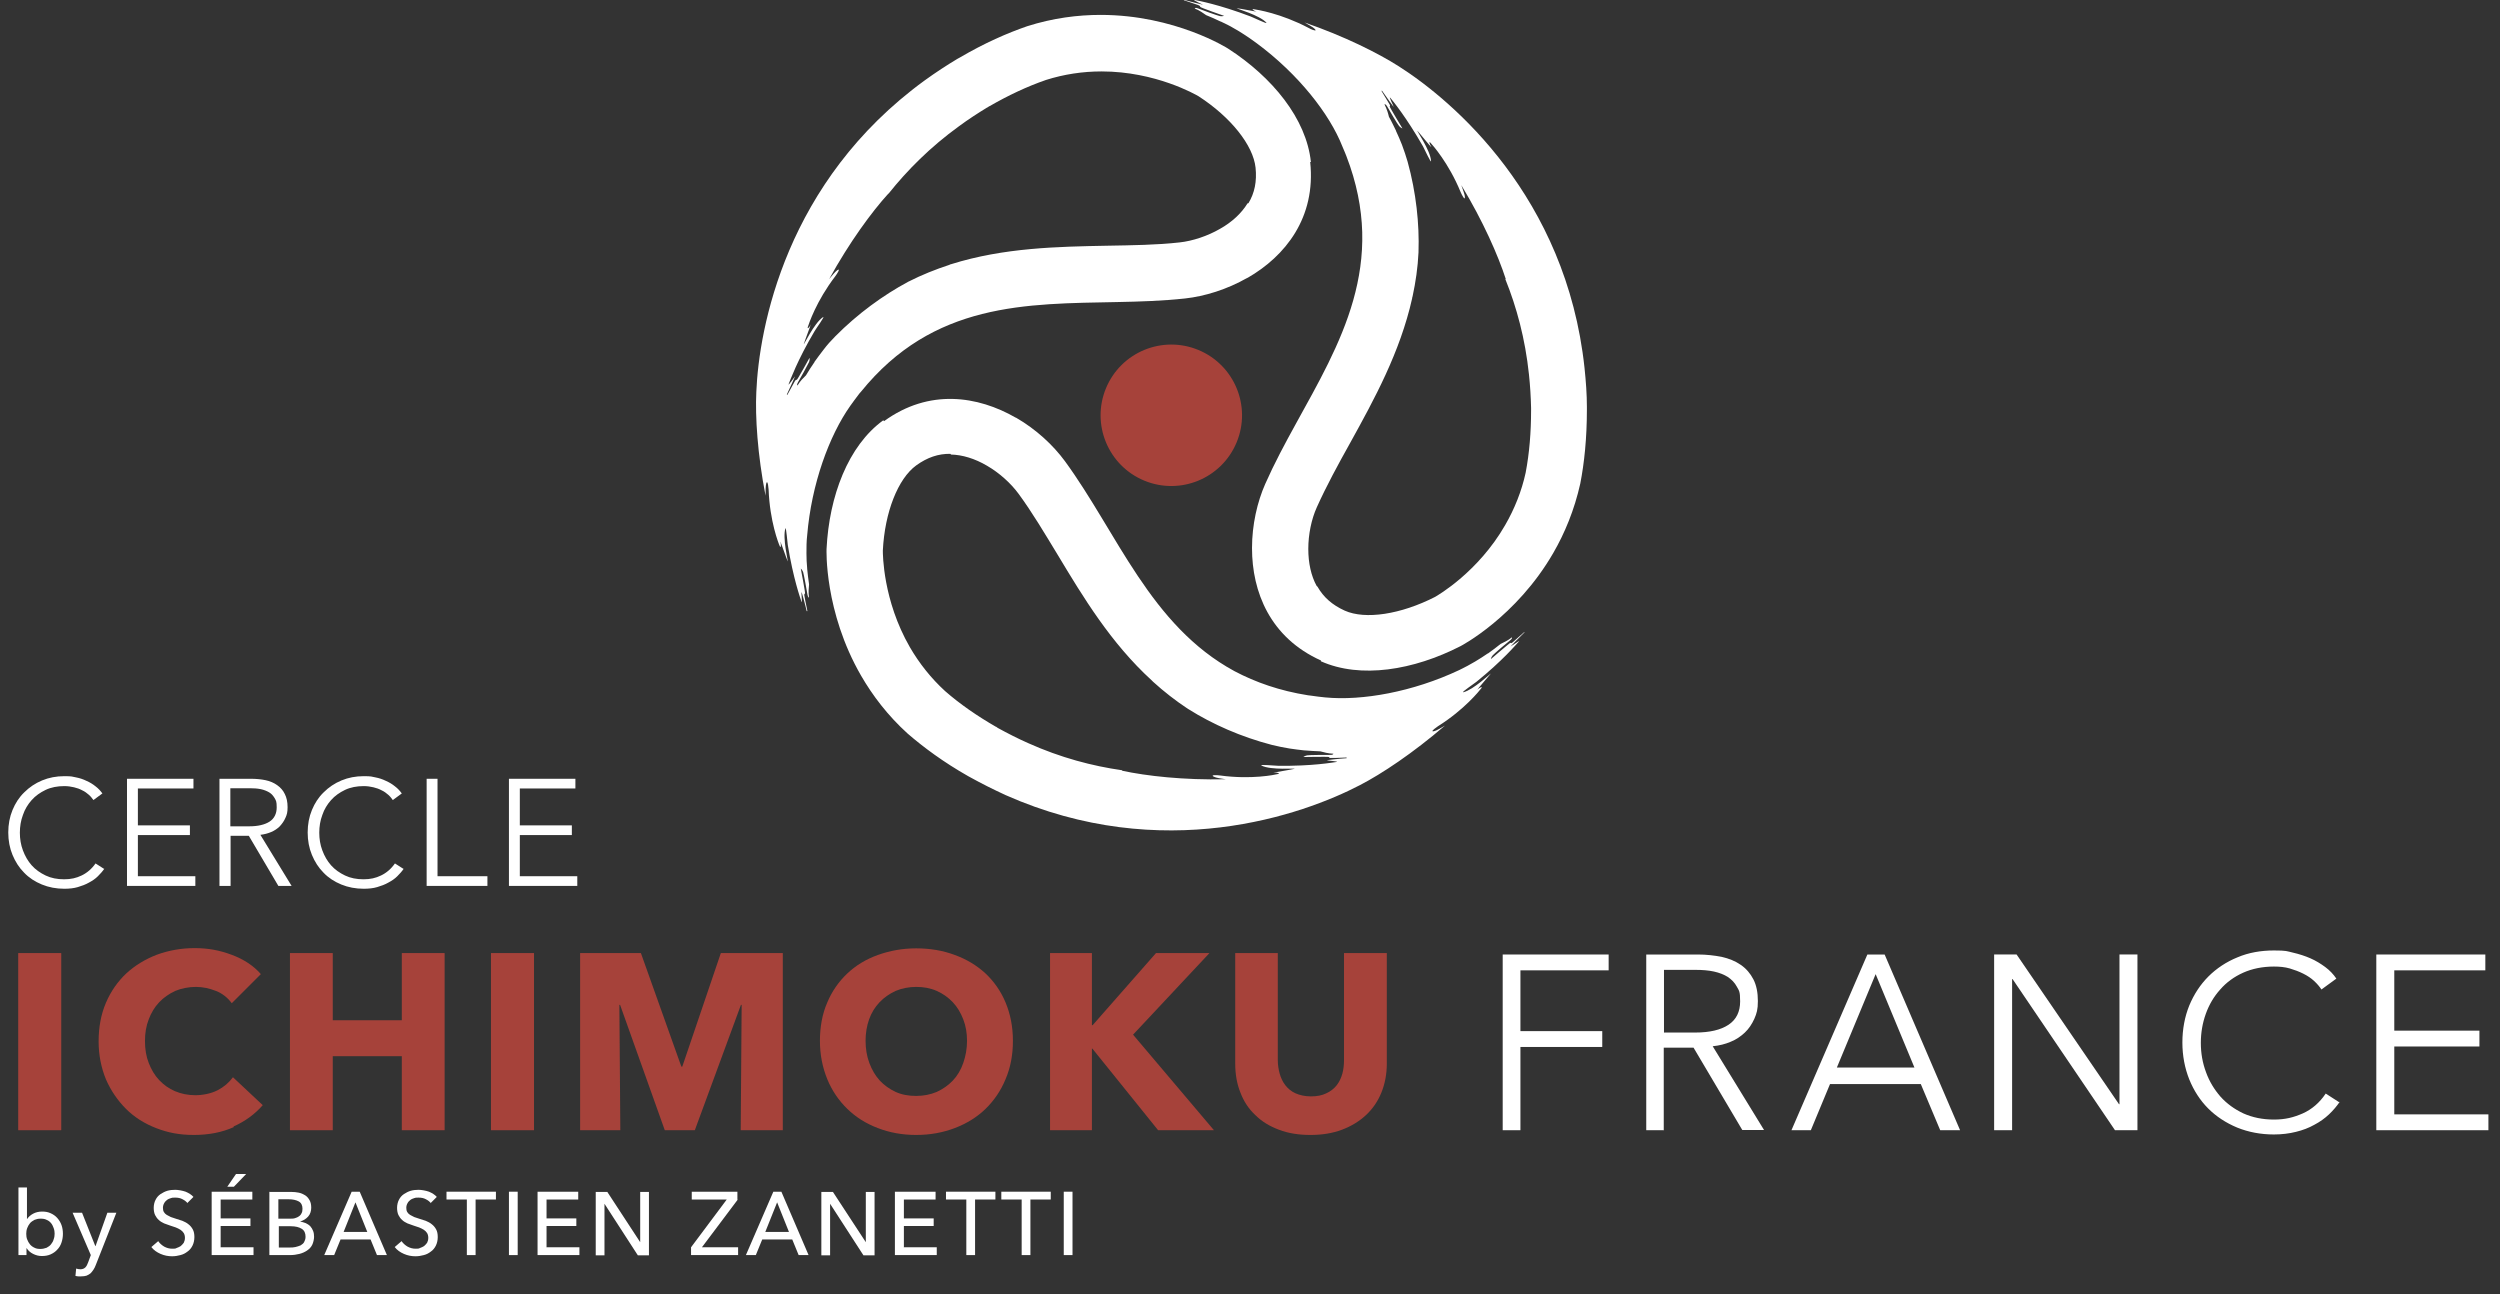
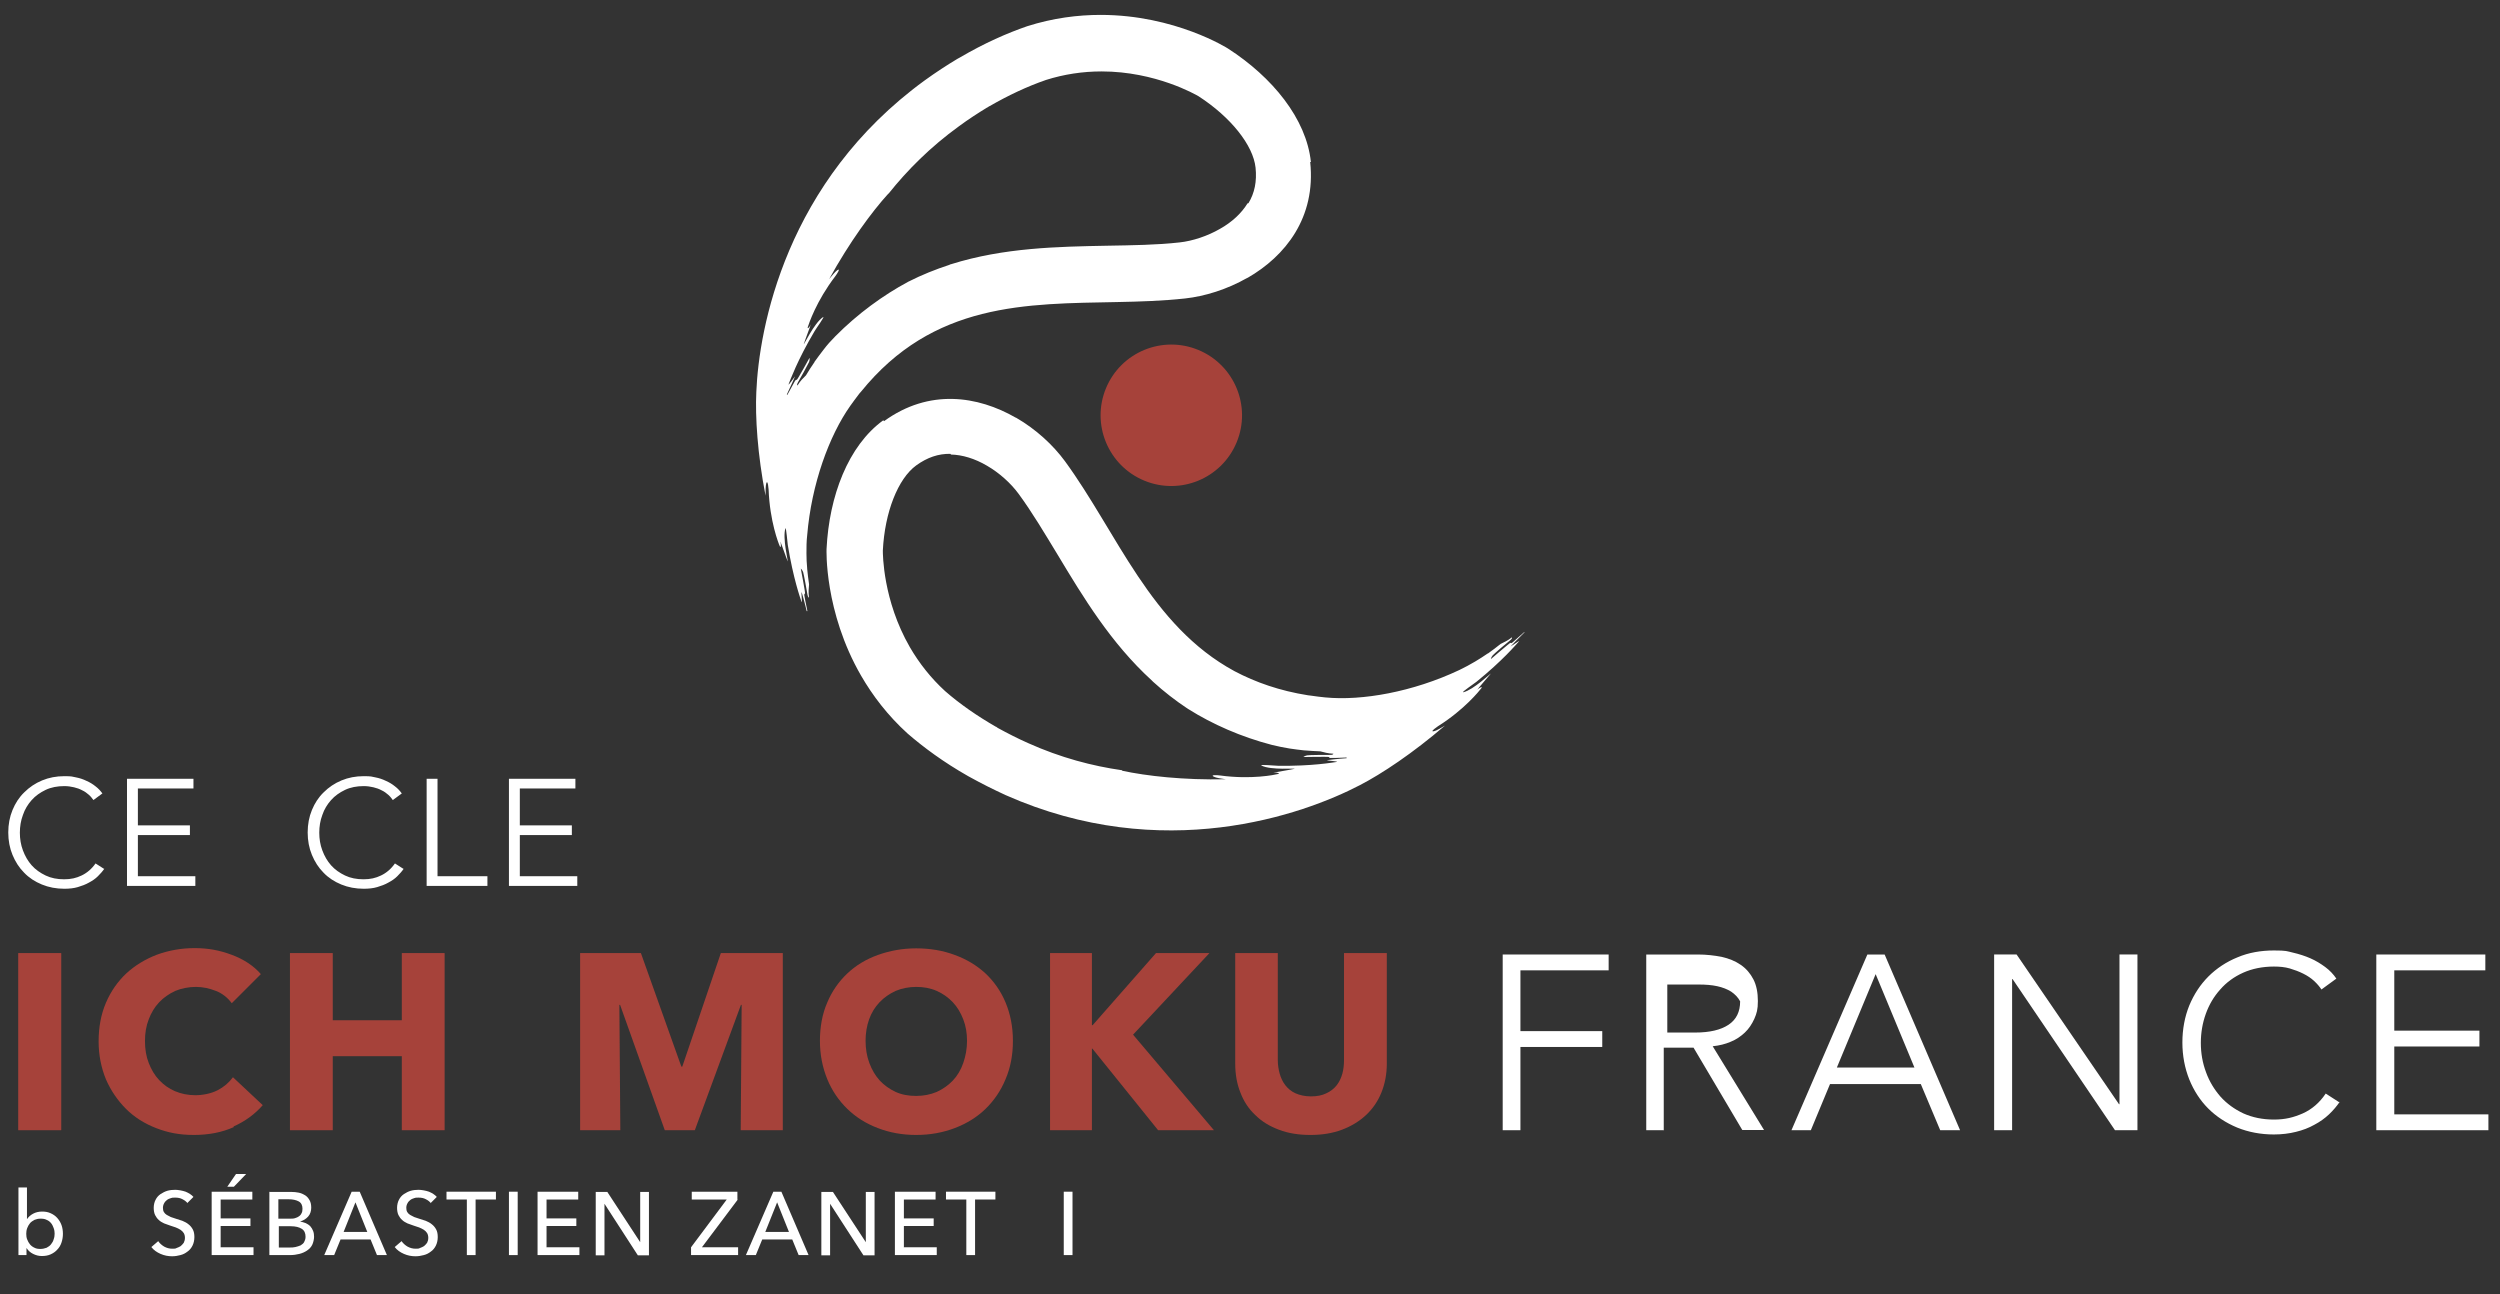
<svg xmlns="http://www.w3.org/2000/svg" id="Calque_2" version="1.1" viewBox="0 0 1057.1 547.2">
  <rect x="0" y="0" width="1057.1" height="547.2" fill="#333333" stroke="none" />
  <defs>
    <style>
      .st0 {
        isolation: isolate;
      }

      .st1 {
        fill: #fff;
      }

      .st2 {
        fill: #a6423a;
      }
    </style>
  </defs>
  <g id="Calque_2-2">
    <g>
      <g>
        <g>
          <path class="st1" d="M554.3,68.5c-1.9-18.3-16.3-35.9-35.1-48,0,0-22.3-14.2-53.8-14.2-9.6,0-20.1,1.3-31.1,4.8-8.4,2.9-18,7.1-28.4,13.2-.4.2-.7.4-1.1.6-4.5,2.7-9.1,5.7-13.8,9.1-58.8,42.8-70.1,104.8-71.2,131.8-.5,10.4.5,26.3,3.9,43.8,0-1.7,0-4.2.3-5.2.1-.3.2-.5.3-.5.4,0,.6,1.9.7,3.1.5,13.4,4.2,22.8,4.7,23.9.1.3.2.4.3.4.2,0,.3-1,0-2.1,0,0,0-.1,0-.2.2.3,2.6,7.4,3.1,8.4,0,0,0,0,0,0,.2,0-2.3-9.9-1-14,0-.1,0-.1,0-.1.4,0,.8,5.9,1,7.1,2.3,14.1,5.3,22.6,5.8,24,0,.2.1.2.1.2.2,0-.2-4-.1-4.3q0-.2,0,0c.1,0,1.5,5,2.2,8.1h.3c-.6-3-1.3-6.3-1.3-6.7,0-.7.1-.6.3-.7.2-.2-1.8-10.6-1.8-10.6,0,0,.6.5,1,1.5.3,1,1.6,8,1.8,9.4.2,1.2.6,1.4.7,1.4h0c-.4-2.4-.1-3.9,0-5.6h0c-.3-2.2-.6-4.4-.8-6.6h0c0-.1,0-.2,0-.2-.2-2.1-.3-4.2-.3-6.3h0c0-2.5,0-5.1.3-7.6,1.8-21.7,9.3-42.2,18.3-54.9,1.1-1.6,2.3-3.1,3.4-4.6.3-.4.6-.8,1-1.2h0c7.7-9.5,15.8-16.5,24.4-21.8,0,0,0,0,0,0,34.5-21.2,75.3-13.6,112.7-17.7,8.3-.9,17.7-3.8,26.3-8.7,0,0,0,0,.1,0,16-9.2,29-25.5,26.5-49h0ZM527.5,86c-2.5,4.1-6.5,7.9-11.7,10.8,0,0,0,0,0,0,0,0,0,0,0,0-5.2,3-11.5,5.1-17,5.7-9.7,1.1-20,1.2-30.8,1.4-20.7.4-43.5.8-65.8,7.8-.3,0-.6.2-.8.3-5.8,1.9-11.6,4.2-17.3,7.1,0,0-.1,0-.2.1-10.4,5.6-21.2,13.4-30.7,23-1.8,1.8-3.5,3.7-5,5.7h0c-1.3,1.7-2.6,3.4-3.8,5.1,0,0,0,.1,0,.1,0,0,0,0,0,0-1.3,1.9-2.5,3.7-3.6,5.6q-.8,1.2,0,0c-1.2,1.2-2.3,2.2-3.6,4.3,0,0-.5-.2.3-1.5.8-1.3,4.2-7.5,4.6-8.4.4-1,.2-1.8.2-1.8,0,0-5.1,9.3-5.4,9.3-.3,0-.3-.1-.7.4-.2.3-1.8,3.3-3.3,6,0,0-.1-.1-.2-.2,1.4-2.9,3.6-7.8,3.4-7.6-.2.2-3.2,4.6-2.6,3.1.6-1.4,3.6-9.9,10.9-22.2.6-1.1,4.7-6.7,3.6-6-3.8,2.5-8.4,12.5-8.1,11.3.3-1.1,3-8.1,3-8.4,0,0,0,0,0,.1-.6,1.4-1.7,2.3-1.3,1.1.4-1.2,3.5-10.8,11.6-21.4.9-1.2,2.3-3.5.9-2.6-.9.6-2.5,2.6-3.5,3.8,8.6-15.6,18-28.4,25-36.1h.1c7.9-9.9,17.6-19.7,29.9-28.6,3.8-2.8,7.8-5.4,11.9-7.9h.1c.2-.2.5-.3.7-.5,0,0,0,0,.1,0,7.8-4.5,15.8-8.3,23.9-11.1,7.6-2.4,15.5-3.6,23.5-3.6h0c22.8,0,39.8,9.8,41,10.5,13.6,8.8,23.1,20.7,24.1,30.2.6,5.8-.4,10.7-3,15h0Z" />
-           <path class="st1" d="M558.5,279.6c16.8,7.5,39.2,3.8,59.1-6.4,0,0,23.5-12.2,39.2-39.4,4.8-8.3,8.9-18.1,11.4-29.3,1.7-8.7,2.8-19.2,2.8-31.2,0-.4,0-.9,0-1.3,0-5.2-.4-10.7-1-16.4-7.7-72.4-55.8-113.1-78.6-127.6-8.8-5.6-23-12.7-39.8-18.5,1.4.8,3.7,2,4.4,2.8.2.3.3.4.3.5-.2.3-2-.4-3-1-11.8-6.2-21.8-7.7-23.1-7.9s-.5,0-.5,0c-.1.2.8.8,1.8,1.1,0,0,.1,0,.2,0-.4,0-7.7-1.5-8.8-1.5h0c0,.2,9.7,2.9,12.6,6.1,0,0,0,.1,0,.1-.2.3-5.5-2.3-6.6-2.7-13.4-5.1-22.2-6.7-23.7-7-.2,0-.3,0-.3,0-.1.2,3.6,1.9,3.8,2,.2.1.2.1,0,0,0,0-5.1-1.2-8.1-2.1h0c0,.2,0,.2,0,.2,2.9,1,6.1,2,6.4,2.2.6.3.4.4.5.6,0,.3,10.1,3.8,10.1,3.8,0,0-.8.3-1.8.1-1-.2-7.7-2.6-9.1-3.2-1.2-.5-1.5-.2-1.5,0h0c2.2.9,3.5,1.9,4.8,2.8h0c2,.8,4,1.7,6.1,2.7,0,0,0,0,0,0,0,0,0,0,.1,0,1.9.9,3.8,1.8,5.6,2.9h0c2.2,1.2,4.3,2.6,6.4,4,17.9,12.4,31.9,29.1,38.3,43.3.8,1.8,1.5,3.5,2.2,5.2.2.5.4,1,.6,1.5h0c4.4,11.4,6.4,22,6.7,32.1h0c1.1,40.5-25.8,72.1-41,106.5-3.4,7.7-5.6,17.3-5.6,27.1,0,0,0,0,0,.1,0,18.4,7.6,37.8,29.2,47.5h0ZM556.7,247.7c-2.3-4.2-3.5-9.6-3.5-15.6h0c0-6.1,1.3-12.5,3.6-17.6,4-8.9,8.9-17.9,14.2-27.4,10-18.1,21-38.1,26.1-60.9,0-.3.1-.6.2-.9,1.3-6,2.2-12.2,2.5-18.6,0,0,0-.2,0-.2.4-11.8-1-25.1-4.6-38.1-.7-2.4-1.5-4.8-2.4-7.2h0c-.8-2-1.6-3.9-2.5-5.8,0,0,0-.1,0-.1,0,0,0,0,0,0-1-2-1.9-4-3-5.9q-.7-1.3,0,0c-.4-1.6-.8-3.1-1.9-5.3,0,0,.5-.3,1.2,1,.7,1.3,4.3,7.4,5,8.2.7.8,1.4,1,1.4,1,0,0-5.5-9.1-5.4-9.3.1-.2.3-.2,0-.8-.2-.3-1.9-3.2-3.5-5.8,0,0,.2,0,.3,0,1.8,2.7,5,7,4.9,6.8,0-.3-2.4-5-1.4-3.8,1,1.2,6.7,8.1,13.8,20.5.6,1.1,3.5,7.4,3.4,6.2-.2-4.5-6.6-13.6-5.7-12.7.8.8,5.5,6.7,5.8,6.8,0,0,0,0,0-.1-.8-1.2-1.1-2.6-.3-1.7.8.9,7.6,8.4,12.7,20.8.6,1.4,1.9,3.8,1.8,2.1,0-1.1-1-3.4-1.5-5,9.2,15.2,15.6,29.8,18.8,39.7h-.2c4.8,11.9,8.4,25.2,10,40.3.5,4.7.8,9.5.9,14.2h0v1h0c0,9.2-.7,18-2.3,26.4-1.7,7.8-4.7,15.3-8.7,22.2h0c-11.4,19.8-28.4,29.6-29.6,30.3-14.5,7.4-29.5,9.7-38.2,5.8-5.3-2.4-9-5.7-11.5-10.1h0Z" />
          <path class="st1" d="M373.5,177.7c-14.9,10.8-22.9,32.1-24,54.4,0,0-1.1,26.4,14.6,53.6,4.8,8.3,11.2,16.8,19.7,24.5,6.7,5.8,15.2,12.1,25.6,18,.4.2.7.4,1.1.6,4.5,2.5,9.5,5,14.7,7.4,66.5,29.5,125.8,8.3,149.8-4.2,9.3-4.8,22.5-13.6,36-25.2-1.4.8-3.6,2.2-4.7,2.4-.4,0-.5,0-.6,0-.2-.3,1.4-1.5,2.3-2.1,11.3-7.1,17.6-15.1,18.3-16,.2-.2.3-.4.2-.5-.1-.2-1,.3-1.8,1,0,0-.1,0-.1.1.2-.4,5.1-6,5.8-6.9,0,0,0,0,0,0,0-.2-7.4,6.9-11.6,7.9,0,0-.2,0-.2,0-.2-.3,4.7-3.6,5.7-4.4,11.1-9,16.9-15.9,17.9-17,.1-.1.2-.2.2-.2-.1-.2-3.4,2.2-3.7,2.3-.2,0-.2,0,0,0,0,0,3.6-3.8,5.9-6h0c0-.1,0-.2,0-.2-2.3,2-4.8,4.3-5.1,4.5-.6.4-.5.2-.8.1-.3,0-8.3,6.9-8.3,6.9,0,0,.1-.8.8-1.6.7-.8,6.1-5.4,7.3-6.3,1-.8.9-1.2.8-1.3h0c-1.9,1.5-3.3,2-4.8,2.8h0c-1.7,1.4-3.5,2.7-5.3,4,0,0,0,0,0,0,0,0,0,0-.1,0-1.7,1.2-3.5,2.3-5.3,3.4,0,0,0,0,0,0-2.2,1.3-4.4,2.5-6.7,3.6-19.7,9.3-41.2,13.1-56.7,11.6-1.9-.2-3.8-.4-5.7-.7-.5,0-1-.2-1.6-.2h0c-12-1.9-22.2-5.5-31.1-10.2,0,0,0,0,0,0-35.6-19.3-49.5-58.4-71.7-88.8-5-6.8-12.2-13.5-20.7-18.4,0,0,0,0-.1,0-16-9.2-36.6-12.4-55.7,1.5h0ZM402.1,192.2c4.8.1,10.1,1.7,15.2,4.7,0,0,0,0,0,0,0,0,0,0,0,0,5.2,3,10.1,7.4,13.4,11.9,5.8,7.9,11,16.7,16.6,25.9,10.7,17.8,22.4,37.2,39.7,53,.2.2.4.4.6.6,4.5,4.1,9.5,8,14.8,11.5,0,0,.1,0,.2.1,10,6.3,22.2,11.7,35.3,15.1,2.5.6,4.9,1.1,7.4,1.5h0c2.1.3,4.2.6,6.2.8,0,0,.1,0,.2,0,0,0,0,0,0,0,2.2.2,4.5.3,6.6.4q1.4,0,0,0c1.6.4,3.1.9,5.5,1,0,0,0,.6-1.5.5-1.5,0-8.6,0-9.6.2-1,.2-1.6.7-1.6.7,0,0,10.6-.2,10.8,0,.2.2,0,.3.7.4.4,0,3.8,0,6.8-.2,0,0,0,.2,0,.3-3.2.2-8.6.8-8.3.9.3.1,5.5.5,4,.7-1.5.2-10.3,1.8-24.7,1.6-1.3,0-8.1-.7-7-.1,4,2.1,15.1,1,13.9,1.4-1.1.3-8.6,1.5-8.8,1.6,0,0,0,0,.2,0,1.5-.1,2.8.3,1.6.6-1.2.3-11.1,2.4-24.4.6-1.5-.2-4.2-.3-2.7.5.9.5,3.5.9,5.1,1.1-17.8.4-33.6-1.4-43.8-3.6v-.2c-12.6-1.8-26-5.3-39.8-11.5-4.3-1.9-8.6-4.1-12.8-6.4h0c-.2-.2-.5-.3-.7-.5,0,0,0,0-.1,0-7.8-4.5-15.1-9.5-21.5-15.1-5.9-5.4-10.9-11.7-14.9-18.6h0c-11.4-19.8-11.4-39.4-11.4-40.8.8-16.2,6.4-30.4,14.1-36,4.7-3.4,9.4-5,14.5-4.9h0Z" />
        </g>
        <circle class="st2" cx="495.3" cy="175.6" r="29.9" transform="translate(143.5 566) rotate(-67.5)" />
      </g>
      <g class="st0">
        <g class="st0">
          <path class="st1" d="M11.2,527.9v2.8h-3.4v-28.6h3.6v13.3h.1c.6-.9,1.4-1.6,2.5-2.2s2.4-.9,3.8-.9,2.5.2,3.6.7,2,1.1,2.8,2,1.4,1.9,1.8,3c.4,1.1.6,2.4.6,3.7s-.2,2.5-.6,3.7c-.4,1.2-1,2.2-1.8,3-.8.9-1.7,1.5-2.8,2-1.1.5-2.4.7-3.7.7s-2.5-.3-3.7-.9c-1.2-.6-2.1-1.4-2.8-2.5h0ZM23.1,521.7c0-.8-.1-1.6-.4-2.4-.3-.8-.6-1.5-1.1-2.1-.5-.6-1.1-1.1-1.9-1.4-.7-.4-1.6-.5-2.6-.5s-1.7.2-2.5.5c-.7.4-1.4.8-1.9,1.4-.5.6-.9,1.3-1.2,2.1-.3.8-.4,1.6-.4,2.4s.1,1.7.4,2.4c.3.8.7,1.5,1.2,2.1.5.6,1.2,1.1,1.9,1.4.7.4,1.6.5,2.5.5s1.8-.2,2.6-.5c.7-.4,1.4-.8,1.9-1.5.5-.6.9-1.3,1.1-2.1.3-.8.4-1.6.4-2.4Z" />
-           <path class="st1" d="M40.4,526.9h0l5-14.1h3.8l-8.7,22.1c-.3.8-.6,1.4-1,2-.4.6-.8,1.1-1.2,1.5-.5.4-1,.7-1.7,1-.6.2-1.4.3-2.3.3s-.8,0-1.2,0c-.4,0-.8-.1-1.2-.2l.3-3.1c.6.2,1.2.3,1.8.3.9,0,1.6-.3,2.1-.8.5-.5.9-1.3,1.2-2.2l1.1-3-7.7-17.9h4l5.6,14.1Z" />
          <path class="st1" d="M79.4,508.9c-.5-.7-1.2-1.3-2.2-1.8-.9-.5-1.9-.7-3.1-.7s-1.2,0-1.8.2c-.6.2-1.2.4-1.7.8-.5.4-.9.8-1.2,1.4-.3.5-.5,1.2-.5,1.9s.1,1.3.4,1.8c.3.5.7.9,1.2,1.2s1.1.6,1.7.9c.7.2,1.4.5,2.1.7.9.3,1.8.6,2.8.9.9.4,1.8.8,2.5,1.4.8.6,1.4,1.3,1.9,2.2s.7,2,.7,3.3-.3,2.6-.8,3.6c-.5,1-1.2,1.9-2.1,2.5-.9.7-1.8,1.2-3,1.5-1.1.3-2.3.5-3.5.5-1.7,0-3.3-.3-4.9-1-1.6-.7-2.9-1.6-3.9-2.9l2.9-2.5c.6.9,1.5,1.7,2.5,2.3,1.1.6,2.2.9,3.4.9s1.3,0,1.9-.3c.6-.2,1.2-.5,1.7-.8.5-.4.9-.9,1.3-1.4.3-.6.5-1.3.5-2.1s-.2-1.5-.5-2c-.3-.5-.8-1-1.4-1.4s-1.3-.7-2-1c-.8-.3-1.6-.5-2.4-.8-.9-.3-1.7-.6-2.5-.9-.8-.4-1.6-.8-2.2-1.4-.7-.6-1.2-1.3-1.6-2.1-.4-.8-.6-1.9-.6-3.1s.3-2.5.8-3.4c.5-1,1.2-1.8,2.1-2.4.9-.6,1.9-1.1,2.9-1.4,1.1-.3,2.2-.4,3.3-.4s3,.3,4.4.8c1.4.6,2.5,1.3,3.3,2.2l-2.6,2.6Z" />
          <path class="st1" d="M93.2,527.4h14v3.3h-17.7v-26.8h17.2v3.3h-13.4v8h12.6v3.2h-12.6v8.9ZM99,501.8h-2.9l3.7-5.4h4.3l-5.2,5.4Z" />
          <path class="st1" d="M114.1,504h9.2c1,0,2,.1,3,.3,1,.2,1.9.6,2.7,1.1.8.5,1.4,1.2,1.9,2.1s.7,1.9.7,3.2-.4,2.7-1.3,3.7c-.9,1-2,1.7-3.4,2.1h0c.9.2,1.6.4,2.4.7.7.3,1.4.8,1.9,1.3.5.6.9,1.2,1.2,2s.4,1.6.4,2.5-.3,2.4-.8,3.4c-.5,1-1.2,1.7-2.2,2.4-.9.6-2,1.1-3.2,1.4-1.2.3-2.5.5-3.9.5h-8.8v-26.8ZM117.8,515.3h4.9c.7,0,1.4,0,2-.2.6-.2,1.2-.4,1.7-.8.5-.3.9-.8,1.1-1.3.3-.5.4-1.1.4-1.9,0-1.4-.5-2.5-1.6-3.1-1.1-.6-2.5-.9-4.3-.9h-4.3v8.2ZM117.8,527.5h4.7c.8,0,1.6,0,2.4-.2s1.5-.4,2.2-.7c.6-.4,1.2-.8,1.5-1.4s.6-1.3.6-2.2c0-1.6-.5-2.7-1.6-3.4-1.1-.7-2.6-1.1-4.7-1.1h-5v9.1Z" />
          <path class="st1" d="M141.3,530.7h-4.2l11.6-26.8h3.4l11.5,26.8h-4.2l-2.7-6.6h-12.7l-2.7,6.6ZM145.3,520.9h10l-5-12.5-5,12.5Z" />
        </g>
        <g class="st0">
          <path class="st1" d="M182.3,508.9c-.5-.7-1.2-1.3-2.2-1.8-.9-.5-1.9-.7-3.1-.7s-1.2,0-1.8.2c-.6.2-1.2.4-1.7.8-.5.4-.9.8-1.2,1.4-.3.5-.5,1.2-.5,1.9s.1,1.3.4,1.8c.3.5.7.9,1.2,1.2s1.1.6,1.7.9c.7.2,1.4.5,2.1.7.9.3,1.8.6,2.8.9.9.4,1.8.8,2.5,1.4.8.6,1.4,1.3,1.9,2.2s.7,2,.7,3.3-.3,2.6-.8,3.6c-.5,1-1.2,1.9-2.1,2.5-.9.7-1.8,1.2-3,1.5-1.1.3-2.3.5-3.5.5-1.7,0-3.3-.3-4.9-1-1.6-.7-2.9-1.6-3.9-2.9l2.9-2.5c.6.9,1.5,1.7,2.5,2.3,1.1.6,2.2.9,3.4.9s1.3,0,1.9-.3c.6-.2,1.2-.5,1.7-.8.5-.4.9-.9,1.3-1.4.3-.6.5-1.3.5-2.1s-.2-1.5-.5-2c-.3-.5-.8-1-1.4-1.4s-1.3-.7-2-1c-.8-.3-1.6-.5-2.4-.8-.9-.3-1.7-.6-2.5-.9-.8-.4-1.6-.8-2.2-1.4-.7-.6-1.2-1.3-1.6-2.1-.4-.8-.6-1.9-.6-3.1s.3-2.5.8-3.4c.5-1,1.2-1.8,2.1-2.4.9-.6,1.9-1.1,2.9-1.4,1.1-.3,2.2-.4,3.3-.4s3,.3,4.4.8c1.4.6,2.5,1.3,3.3,2.2l-2.6,2.6Z" />
        </g>
        <g class="st0">
          <path class="st1" d="M201.1,530.7h-3.7v-23.5h-8.6v-3.3h20.9v3.3h-8.6v23.5Z" />
          <path class="st1" d="M218.9,530.7h-3.7v-26.8h3.7v26.8Z" />
          <path class="st1" d="M231,527.4h14v3.3h-17.7v-26.8h17.2v3.3h-13.4v8h12.6v3.2h-12.6v8.9Z" />
          <path class="st1" d="M270.7,525.4h0v-21.4h3.7v26.8h-4.7l-14.1-21.8h0v21.8h-3.7v-26.8h4.9l14,21.4Z" />
          <path class="st1" d="M311.9,507.3l-15.1,20.1h15.3v3.3h-19.9v-3.3l15.1-20.2h-14.8v-3.3h19.3v3.3Z" />
          <path class="st1" d="M319.6,530.7h-4.2l11.6-26.8h3.4l11.5,26.8h-4.2l-2.7-6.6h-12.7l-2.7,6.6ZM323.6,520.9h10l-5-12.5-5,12.5Z" />
          <path class="st1" d="M366.1,525.4h0v-21.4h3.7v26.8h-4.7l-14.1-21.8h0v21.8h-3.7v-26.8h4.9l14,21.4Z" />
          <path class="st1" d="M382.1,527.4h14v3.3h-17.7v-26.8h17.2v3.3h-13.4v8h12.6v3.2h-12.6v8.9Z" />
          <path class="st1" d="M412.3,530.7h-3.7v-23.5h-8.6v-3.3h20.9v3.3h-8.6v23.5Z" />
-           <path class="st1" d="M435.7,530.7h-3.7v-23.5h-8.6v-3.3h20.9v3.3h-8.6v23.5Z" />
          <path class="st1" d="M453.5,530.7h-3.7v-26.8h3.7v26.8Z" />
        </g>
      </g>
      <g class="st0">
        <g class="st0">
          <path class="st1" d="M44.2,367.2c-.8,1.2-1.7,2.2-2.8,3.3s-2.3,1.9-3.8,2.7c-1.4.8-3,1.4-4.7,1.9-1.7.5-3.6.7-5.7.7-3.4,0-6.6-.6-9.5-1.8-2.9-1.2-5.4-2.8-7.5-5-2.1-2.1-3.7-4.6-4.9-7.5-1.2-2.9-1.8-6.1-1.8-9.5s.6-6.6,1.8-9.5c1.2-2.9,2.8-5.4,5-7.5,2.1-2.1,4.6-3.8,7.5-5,2.9-1.2,6-1.8,9.4-1.8s3.3.2,4.9.5c1.6.3,3.1.8,4.5,1.5,1.4.6,2.7,1.4,3.8,2.3,1.2.9,2.1,1.9,2.9,3l-3.8,2.8c-.5-.7-1.1-1.5-1.9-2.2-.8-.7-1.7-1.4-2.8-1.9-1.1-.6-2.2-1-3.5-1.3-1.3-.3-2.6-.5-4.1-.5-2.9,0-5.6.5-7.9,1.6-2.3,1.1-4.3,2.5-5.9,4.3-1.6,1.8-2.9,3.9-3.7,6.3-.9,2.4-1.3,4.9-1.3,7.5s.4,5.1,1.3,7.5c.9,2.4,2.1,4.5,3.7,6.3,1.6,1.8,3.6,3.2,5.9,4.3,2.3,1.1,4.9,1.6,7.8,1.6s5.1-.5,7.4-1.6c2.3-1.1,4.3-2.8,5.9-5.1l3.6,2.3Z" />
        </g>
        <g class="st0">
          <path class="st1" d="M58.3,370.5h24.3v4.1h-28.9v-45.3h28.1v4.1h-23.5v15.6h22v4.1h-22v17.5Z" />
        </g>
        <g class="st0">
-           <path class="st1" d="M97.4,374.6h-4.6v-45.3h13.3c2.2,0,4.3.2,6.2.6,1.9.4,3.5,1.1,4.9,2.1,1.4,1,2.5,2.2,3.2,3.7.8,1.5,1.2,3.4,1.2,5.6s-.3,3.2-.9,4.5c-.6,1.4-1.4,2.5-2.4,3.6-1,1-2.2,1.8-3.6,2.4-1.4.6-2.9,1-4.6,1.2l13.2,21.6h-5.6l-12.5-21.2h-7.7v21.2ZM97.4,349.4h8c3.7,0,6.6-.7,8.6-2,2-1.3,3-3.4,3-6s-.3-2.8-.8-3.8c-.6-1-1.3-1.9-2.3-2.5-1-.6-2.2-1.1-3.6-1.4-1.4-.3-3-.4-4.7-.4h-8.2v16.2Z" />
-         </g>
+           </g>
        <g class="st0">
          <path class="st1" d="M170.8,367.2c-.8,1.2-1.7,2.2-2.8,3.3s-2.3,1.9-3.8,2.7c-1.4.8-3,1.4-4.7,1.9-1.7.5-3.6.7-5.7.7-3.4,0-6.6-.6-9.5-1.8-2.9-1.2-5.4-2.8-7.5-5-2.1-2.1-3.7-4.6-4.9-7.5-1.2-2.9-1.8-6.1-1.8-9.5s.6-6.6,1.8-9.5c1.2-2.9,2.8-5.4,5-7.5,2.1-2.1,4.6-3.8,7.5-5,2.9-1.2,6-1.8,9.4-1.8s3.3.2,4.9.5c1.6.3,3.1.8,4.5,1.5,1.4.6,2.7,1.4,3.8,2.3,1.2.9,2.1,1.9,2.9,3l-3.8,2.8c-.5-.7-1.1-1.5-1.9-2.2-.8-.7-1.7-1.4-2.8-1.9-1.1-.6-2.2-1-3.5-1.3-1.3-.3-2.6-.5-4.1-.5-2.9,0-5.6.5-7.9,1.6-2.3,1.1-4.3,2.5-5.9,4.3-1.6,1.8-2.9,3.9-3.7,6.3-.9,2.4-1.3,4.9-1.3,7.5s.4,5.1,1.3,7.5c.9,2.4,2.1,4.5,3.7,6.3,1.6,1.8,3.6,3.2,5.9,4.3,2.3,1.1,4.9,1.6,7.8,1.6s5.1-.5,7.4-1.6c2.3-1.1,4.3-2.8,5.9-5.1l3.6,2.3Z" />
        </g>
        <g class="st0">
          <path class="st1" d="M185,370.5h21.1v4.1h-25.7v-45.3h4.6v41.2Z" />
        </g>
        <g class="st0">
          <path class="st1" d="M219.8,370.5h24.3v4.1h-28.9v-45.3h28.1v4.1h-23.5v15.6h22v4.1h-22v17.5Z" />
        </g>
        <g class="st0">
          <path class="st2" d="M7.7,477.9v-74.9h18.2v74.9H7.7Z" />
        </g>
        <g class="st0">
          <path class="st2" d="M98.8,476.6c-4.9,2.2-10.5,3.3-16.8,3.3s-11.1-1-16-2.9c-4.9-1.9-9.2-4.6-12.7-8.1s-6.4-7.7-8.5-12.5c-2-4.9-3.1-10.2-3.1-16.1s1-11.4,3.1-16.3c2.1-4.9,5-9,8.6-12.4,3.7-3.4,8-6,12.9-7.9,4.9-1.8,10.3-2.8,16-2.8s10.5.9,15.6,2.8c5.1,1.9,9.3,4.6,12.4,8.2l-12.3,12.3c-1.7-2.3-3.9-4.1-6.7-5.2-2.8-1.1-5.6-1.7-8.5-1.7s-6.1.6-8.7,1.7c-2.6,1.2-4.9,2.8-6.8,4.8-1.9,2-3.4,4.5-4.4,7.2-1.1,2.8-1.6,5.8-1.6,9.2s.5,6.5,1.6,9.3c1.1,2.8,2.5,5.2,4.4,7.2,1.9,2,4.1,3.6,6.7,4.7,2.6,1.1,5.5,1.7,8.6,1.7s6.7-.7,9.4-2.1c2.7-1.4,4.8-3.2,6.5-5.5l12.6,11.8c-3.3,3.8-7.4,6.8-12.3,9Z" />
        </g>
        <g class="st0">
          <path class="st2" d="M169.9,477.9v-31.3h-29.2v31.3h-18.1v-74.9h18.1v28.4h29.2v-28.4h18.1v74.9h-18.1Z" />
        </g>
        <g class="st0">
-           <path class="st2" d="M207.6,477.9v-74.9h18.2v74.9h-18.2Z" />
-         </g>
+           </g>
        <g class="st0">
          <path class="st2" d="M313.2,477.9l.4-53h-.3l-19.5,53h-12.7l-18.9-53h-.3l.4,53h-17v-74.9h25.7l17.1,48h.4l16.3-48h26.2v74.9h-17.8Z" />
        </g>
        <g class="st0">
          <path class="st2" d="M428.3,440.1c0,5.9-1,11.3-3.1,16.2-2,4.9-4.9,9.1-8.5,12.6-3.6,3.5-8,6.2-13,8.1-5,1.9-10.4,2.9-16.3,2.9s-11.3-1-16.2-2.9c-5-1.9-9.3-4.6-12.9-8.1-3.6-3.5-6.5-7.7-8.5-12.6-2-4.9-3.1-10.3-3.1-16.2s1-11.4,3.1-16.2c2-4.8,4.9-8.9,8.5-12.3,3.6-3.4,7.9-6,12.9-7.8,5-1.8,10.4-2.8,16.2-2.8s11.3.9,16.3,2.8c5,1.8,9.3,4.4,13,7.8,3.6,3.4,6.5,7.5,8.5,12.3,2,4.8,3.1,10.2,3.1,16.2ZM408.9,440.1c0-3.2-.5-6.3-1.6-9.1-1.1-2.8-2.5-5.2-4.4-7.2-1.9-2-4.1-3.6-6.8-4.8s-5.6-1.7-8.7-1.7-6.1.6-8.7,1.7c-2.6,1.2-4.9,2.8-6.8,4.8-1.9,2-3.4,4.4-4.4,7.2-1,2.8-1.5,5.9-1.5,9.1s.5,6.5,1.6,9.4c1.1,2.9,2.5,5.3,4.4,7.4,1.9,2,4.1,3.6,6.7,4.8,2.6,1.2,5.5,1.7,8.7,1.7s6.1-.6,8.7-1.7c2.6-1.2,4.9-2.8,6.8-4.8,1.9-2,3.4-4.5,4.4-7.4s1.6-6,1.6-9.4Z" />
        </g>
        <g class="st0">
          <path class="st2" d="M489.7,477.9l-27.8-34.5h-.2v34.5h-17.7v-74.9h17.7v30.5h.3l26.8-30.5h22.6l-32.3,34.5,34.2,40.4h-23.6Z" />
        </g>
        <g class="st0">
          <path class="st2" d="M584.1,462c-1.5,3.7-3.7,6.9-6.5,9.5-2.8,2.6-6.2,4.7-10.2,6.2-4,1.5-8.4,2.2-13.3,2.2s-9.4-.7-13.3-2.2c-4-1.5-7.3-3.5-10-6.2-2.8-2.6-4.9-5.8-6.3-9.5-1.5-3.7-2.2-7.8-2.2-12.3v-46.7h18v45.2c0,2,.3,4,.8,5.8.5,1.8,1.3,3.5,2.4,4.9,1.1,1.4,2.5,2.6,4.3,3.4,1.8.8,4,1.3,6.5,1.3s4.7-.4,6.5-1.3c1.8-.8,3.3-2,4.4-3.4,1.1-1.4,1.9-3.1,2.4-4.9.5-1.8.7-3.8.7-5.8v-45.2h18.1v46.7c0,4.5-.8,8.6-2.3,12.3Z" />
        </g>
        <g class="st0">
          <path class="st1" d="M643,477.9h-7.6v-74.3h44.8v6.7h-37.3v25.7h34.6v6.7h-34.6v35.2Z" />
        </g>
        <g class="st0">
-           <path class="st1" d="M703.7,477.9h-7.6v-74.3h21.8c3.6,0,7,.4,10.1,1,3.1.7,5.8,1.8,8.1,3.4,2.3,1.6,4,3.6,5.3,6.1,1.3,2.5,1.9,5.6,1.9,9.2s-.5,5.2-1.5,7.5c-1,2.2-2.3,4.2-4,5.8-1.7,1.6-3.7,3-6,3.9-2.3,1-4.8,1.6-7.6,1.9l21.7,35.4h-9.2l-20.6-34.8h-12.6v34.8ZM703.7,436.6h13.1c6.1,0,10.8-1.1,14.1-3.3,3.3-2.2,4.9-5.5,4.9-9.9s-.5-4.5-1.4-6.2c-.9-1.7-2.2-3-3.8-4.1-1.6-1-3.6-1.8-5.9-2.3-2.3-.5-4.9-.7-7.7-.7h-13.4v26.6Z" />
+           <path class="st1" d="M703.7,477.9h-7.6v-74.3h21.8c3.6,0,7,.4,10.1,1,3.1.7,5.8,1.8,8.1,3.4,2.3,1.6,4,3.6,5.3,6.1,1.3,2.5,1.9,5.6,1.9,9.2s-.5,5.2-1.5,7.5c-1,2.2-2.3,4.2-4,5.8-1.7,1.6-3.7,3-6,3.9-2.3,1-4.8,1.6-7.6,1.9l21.7,35.4h-9.2l-20.6-34.8h-12.6v34.8ZM703.7,436.6h13.1c6.1,0,10.8-1.1,14.1-3.3,3.3-2.2,4.9-5.5,4.9-9.9c-.9-1.7-2.2-3-3.8-4.1-1.6-1-3.6-1.8-5.9-2.3-2.3-.5-4.9-.7-7.7-.7h-13.4v26.6Z" />
        </g>
        <g class="st0">
          <path class="st1" d="M765.8,477.9h-8.3l32.1-74.3h7.3l31.9,74.3h-8.4l-8.2-19.5h-38.4l-8.1,19.5ZM776.7,451.4h32.8l-16.4-39.5-16.4,39.5Z" />
        </g>
        <g class="st0">
          <path class="st1" d="M896,466.9h.2v-63.3h7.6v74.3h-9.5l-43.3-63.9h-.2v63.9h-7.6v-74.3h9.5l43.3,63.3Z" />
        </g>
        <g class="st0">
          <path class="st1" d="M989.4,465.8c-1.3,1.9-2.8,3.7-4.6,5.4-1.8,1.7-3.9,3.2-6.2,4.4-2.3,1.3-4.9,2.3-7.8,3-2.8.7-5.9,1.1-9.3,1.1-5.6,0-10.8-1-15.5-2.9-4.8-2-8.9-4.7-12.3-8.1s-6.1-7.6-8-12.3c-1.9-4.8-2.9-10-2.9-15.6s1-10.9,2.9-15.6c2-4.8,4.7-8.9,8.1-12.3s7.6-6.2,12.3-8.1c4.7-2,9.9-2.9,15.4-2.9s5.4.3,8,.9c2.6.6,5.1,1.4,7.4,2.4,2.3,1,4.4,2.3,6.3,3.7,1.9,1.4,3.5,3.1,4.7,4.9l-6.3,4.6c-.8-1.2-1.8-2.4-3.1-3.6-1.3-1.2-2.8-2.2-4.6-3.1-1.8-.9-3.7-1.6-5.7-2.2-2.1-.6-4.3-.8-6.7-.8-4.8,0-9.2.9-13,2.6-3.8,1.7-7.1,4.1-9.7,7.1-2.7,3-4.7,6.4-6.1,10.3-1.4,3.9-2.1,8-2.1,12.3s.7,8.4,2.2,12.4c1.4,3.9,3.5,7.3,6.1,10.3,2.7,3,5.9,5.3,9.7,7.1,3.8,1.7,8.1,2.6,12.9,2.6s8.3-.9,12.2-2.6c3.8-1.7,7.1-4.5,9.7-8.4l5.9,3.8Z" />
        </g>
        <g class="st0">
          <path class="st1" d="M1012.4,471.2h39.8v6.7h-47.4v-74.3h46.1v6.7h-38.5v25.5h36v6.7h-36v28.7Z" />
        </g>
      </g>
    </g>
  </g>
</svg>